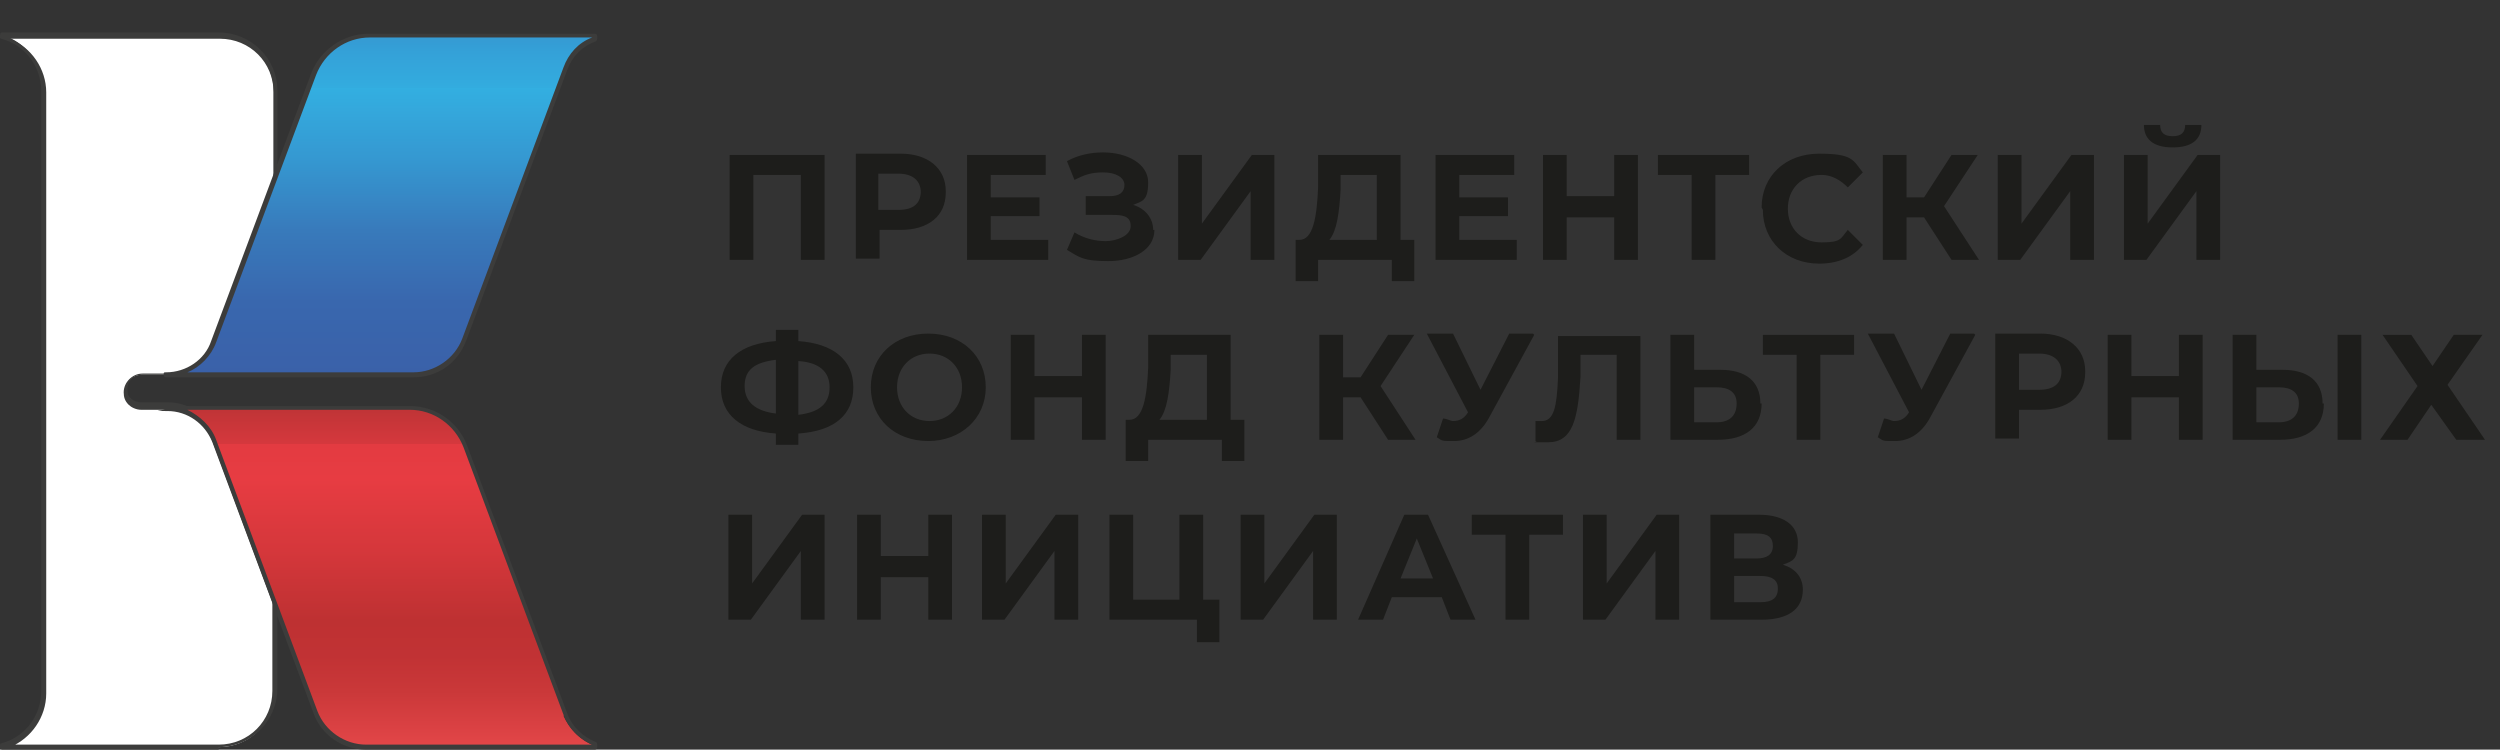
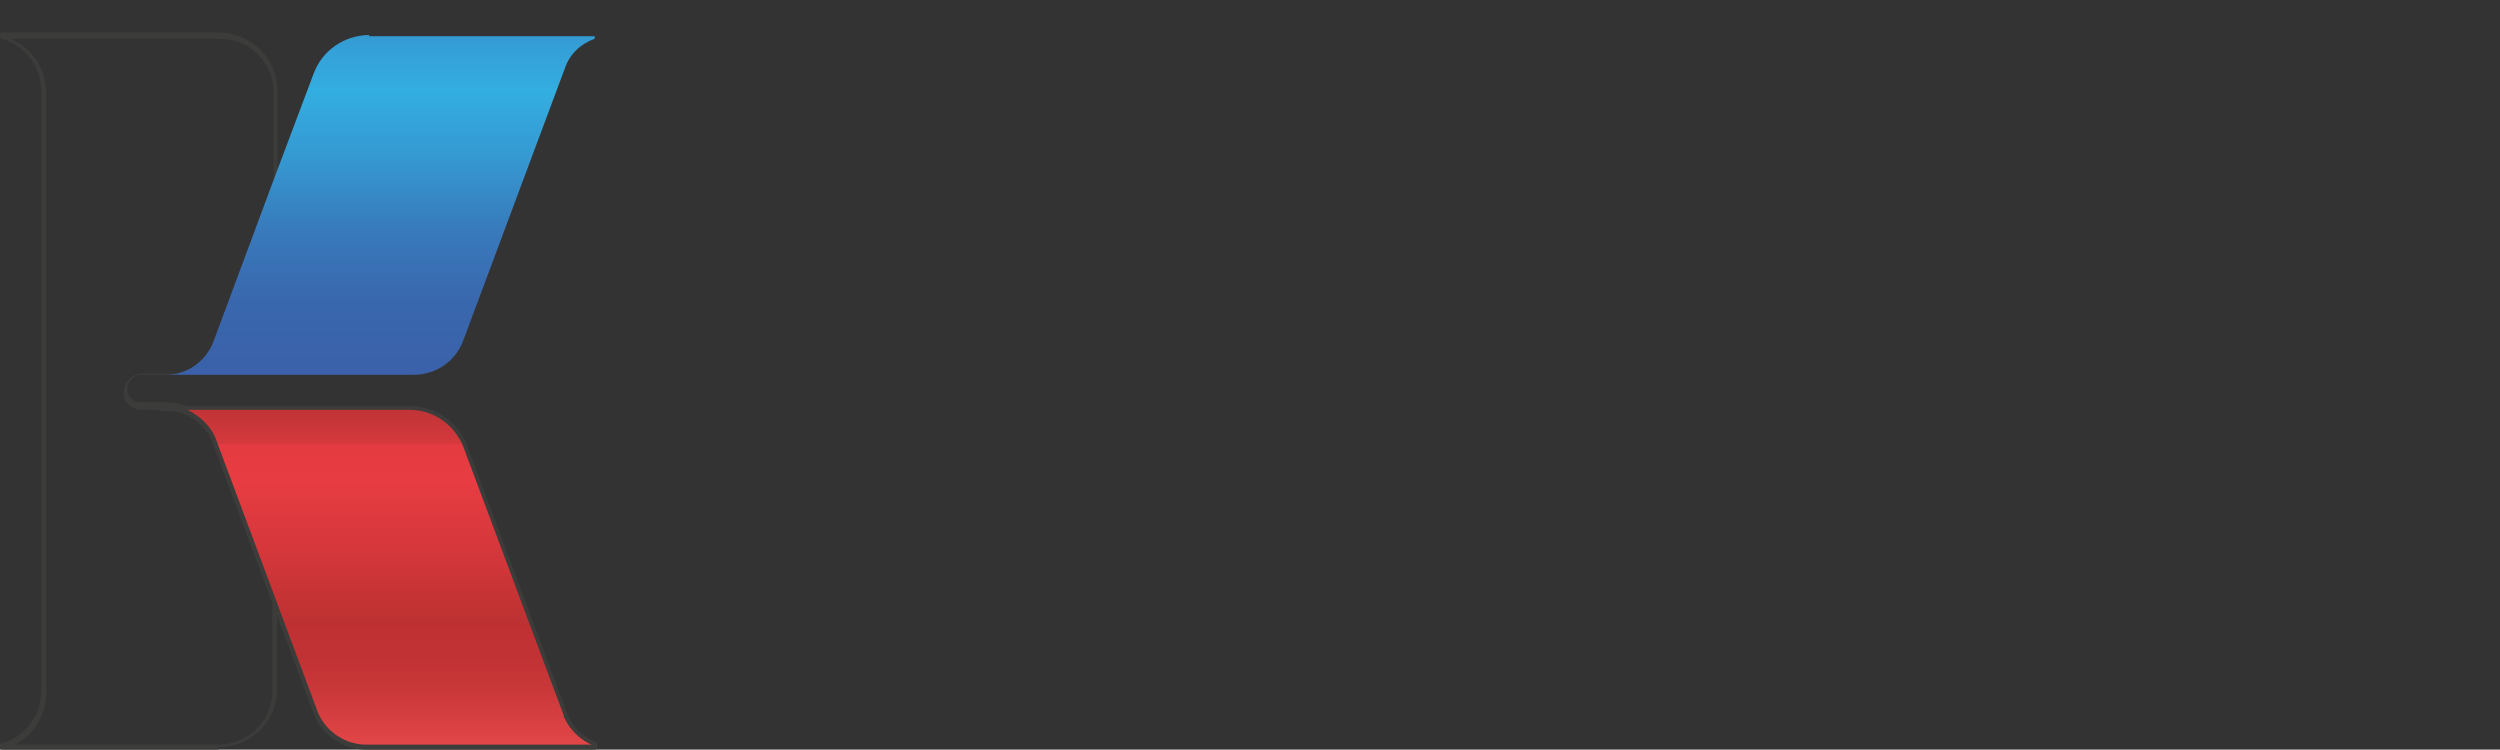
<svg xmlns="http://www.w3.org/2000/svg" data-name="Слой_1" viewBox="0 0 200.1 60">
  <rect x="0" y="0" width="200.1" height="60" fill="#333333" stroke="none" />
  <defs>
    <linearGradient id="a" x1="30.5" x2="30.5" y1="59.7" y2="31.1" data-name="Безымянный градиент 3" gradientTransform="matrix(1 0 0 -1 0 61)" gradientUnits="userSpaceOnUse">
      <stop offset="0" stop-color="#3a61a9" />
      <stop offset="0" stop-color="#3879ba" />
      <stop offset="0" stop-color="#3690cb" />
      <stop offset=".1" stop-color="#34a1d8" />
      <stop offset=".2" stop-color="#33acdf" />
      <stop offset=".2" stop-color="#33afe1" />
      <stop offset=".4" stop-color="#3598d1" />
      <stop offset=".6" stop-color="#387abb" />
      <stop offset=".8" stop-color="#3967ae" />
      <stop offset="1" stop-color="#3a61a9" />
    </linearGradient>
    <linearGradient id="b" x1="30.5" x2="30.5" y1="0" y2="28.3" data-name="Безымянный градиент 2" gradientTransform="matrix(1 0 0 -1 0 61)" gradientUnits="userSpaceOnUse">
      <stop offset="0" stop-color="#e94b4c" />
      <stop offset=".1" stop-color="#da4143" />
      <stop offset=".2" stop-color="#ca3839" />
      <stop offset=".3" stop-color="#c13234" />
      <stop offset=".4" stop-color="#be3132" />
      <stop offset=".6" stop-color="#d5373b" />
      <stop offset=".8" stop-color="#e73c42" />
      <stop offset=".9" stop-color="#e33b41" />
      <stop offset=".9" stop-color="#d5383d" />
      <stop offset="1" stop-color="#bf3436" />
      <stop offset="1" stop-color="#a72f2f" />
    </linearGradient>
  </defs>
-   <path fill="#fff" d="M11.2 30h2.1c1.7 0 3.2-1.1 3.8-2.6s4.8-13 4.8-13V7.3c0-2.5-2-4.5-4.5-4.5H.2c1.9.6 3.3 2.4 3.3 4.5v48.1c0 2.1-1.4 3.8-3.3 4.3 0 .1 17.3.1 17.3.1 2.5 0 4.5-2 4.5-4.5v-7.1l-4.8-13c-.6-1.6-2.1-2.6-3.8-2.6h-2.1c-.4 0-.7-.1-.9-.4s-.4-.6-.4-.9c0-.7.6-1.3 1.3-1.3Z" />
  <path fill="#3c3c3b" d="M17.5 60H.2s-.2 0-.2-.2 0-.3.1-.3c1.9-.5 3.2-2.2 3.2-4.2v-48c0-2-1.3-3.7-3.2-4.2C0 3.1 0 3 0 3c0-.3 0-.4.2-.4h17.3c2.6 0 4.7 2.1 4.7 4.6v7.1l-4.8 12.9c-.6 1.7-2.2 2.8-4 2.8h-2.1c-.6 0-1.1.5-1.1 1.1s.1.6.3.8c.2.2.5.3.8.3h2.1c1.8 0 3.3 1.1 4 2.8l4.8 13v7.1c0 2.6-2.1 4.7-4.7 4.7ZM.2 59.7Zm.6-.1h16.7c2.4 0 4.3-1.9 4.3-4.3v-7.1L17 35.3c-.6-1.5-2-2.5-3.6-2.5h-2.1c-.4 0-.8-.2-1-.4-.3-.3-.4-.6-.4-1 0-.8.7-1.5 1.5-1.5h2.1c1.6 0 3.1-1 3.6-2.5l4.8-12.9V7.4c0-2.4-1.9-4.3-4.3-4.3H.8c1.7.7 2.9 2.4 2.9 4.3v48.1c0 1.9-1.2 3.6-2.9 4.3Z" />
  <path fill="url(#a)" d="M29.6 2.8c-2 0-3.8 1.2-4.5 3.1l-3.2 8.5-4.8 12.9c-.6 1.6-2.1 2.7-3.8 2.7h19.8c1.8 0 3.4-1.1 4-2.8l8.1-21.7c.4-1.2 1.3-2 2.4-2.4v-.2H29.5Z" />
-   <path fill="#3c3c3b" d="M33.1 30.2H13.3s-.2 0-.2-.2 0-.2.2-.2c1.6 0 3.1-1 3.6-2.5l8-21.4c.7-1.9 2.6-3.2 4.6-3.2h18.1s.2 0 .2.2v.2s0 .1-.1.2c-1.1.4-1.9 1.2-2.3 2.3l-8.1 21.7c-.7 1.8-2.3 2.9-4.2 2.9ZM15 29.8h18.1c1.7 0 3.3-1.1 3.9-2.7l8.1-21.7c.4-1.1 1.2-2 2.3-2.4H29.6c-1.9 0-3.6 1.2-4.3 3l-8 21.4c-.4 1.1-1.3 2-2.3 2.4Z" />
  <path fill="url(#b)" d="m45.2 57.2-8-21.4c-.7-1.9-2.5-3.1-4.5-3.1H13.3c1.7 0 3.2 1.1 3.8 2.6l4.8 13 3.3 8.8c.6 1.7 2.2 2.8 4 2.8h18.4v-.2c-1.1-.4-2-1.3-2.5-2.4Z" />
  <path fill="#3c3c3b" d="M47.7 60H29.3c-1.9 0-3.6-1.2-4.2-2.9L17 35.4c-.6-1.5-2-2.5-3.6-2.5s-.2 0-.2-.2 0-.2.2-.2h19.4c2.1 0 3.9 1.3 4.6 3.2l8 21.4c.4 1.1 1.3 1.9 2.3 2.3 0 0 .1 0 .1.2v.2s0 .2-.2.2ZM15 32.8c1 .5 1.9 1.3 2.3 2.4l8.1 21.7c.6 1.6 2.2 2.7 3.9 2.7h18.1c-1.1-.5-1.9-1.3-2.3-2.4l-8-21.4c-.7-1.8-2.4-3-4.3-3H15Z" />
  <g fill="#1d1d1b">
-     <path d="M66 12.4v8.4h-1.9V14h-3.8v6.8h-1.9v-8.4h7.7ZM75.7 15.4c0 1.9-1.4 3-3.6 3h-1.7v2.3h-1.9v-8.4h3.6c2.2 0 3.6 1.2 3.6 3Zm-2 0c0-.9-.6-1.5-1.8-1.5h-1.6v2.9h1.6c1.2 0 1.8-.5 1.8-1.5ZM83.9 19.2v1.6h-6.5v-8.4h6.3V14h-4.4v1.8h3.9v1.5h-3.9v1.9h4.6ZM92.4 18.4c0 1.6-1.7 2.5-3.7 2.5s-2.3-.3-3.3-.9l.6-1.4c.8.5 1.7.7 2.5.7s2-.4 2-1.2-.6-.9-1.5-.9h-2.1v-1.5h1.9c.8 0 1.2-.3 1.2-.9s-.7-1-1.7-1-1.5.2-2.3.6l-.6-1.5c.9-.5 1.9-.7 2.9-.7 1.9 0 3.6.9 3.6 2.4s-.5 1.5-1.2 1.8c1 .3 1.6 1.1 1.6 2ZM94.3 12.4h1.9v5.5l4-5.5h1.8v8.4h-1.9v-5.5l-4 5.5h-1.8v-8.4ZM113.2 19.2v3.3h-1.8v-1.7h-5.9v1.7h-1.8v-3.3h.3c1.1 0 1.4-1.8 1.5-4.2v-2.6h6.6v6.8h1.2Zm-6.8 0h3.8V14h-2.9v1.2c-.1 1.8-.3 3.3-.9 4ZM121.4 19.2v1.6h-6.5v-8.4h6.3V14h-4.4v1.8h3.9v1.5h-3.9v1.9h4.6ZM131.1 12.4v8.4h-1.9v-3.4h-3.8v3.4h-1.9v-8.4h1.9v3.3h3.8v-3.3h1.9ZM140 14h-2.7v6.8h-1.9V14h-2.7v-1.6h7.3V14ZM141 16.6c0-2.5 1.9-4.3 4.6-4.3s2.7.5 3.5 1.5l-1.2 1.2c-.6-.6-1.3-1-2.1-1-1.6 0-2.7 1.1-2.7 2.7s1.1 2.7 2.7 2.7 1.5-.3 2.1-1l1.2 1.2c-.8 1-2 1.5-3.5 1.5-2.6 0-4.5-1.8-4.5-4.3ZM153.9 17.4h-1.3v3.4h-1.9v-8.4h1.9v3.4h1.4l2.2-3.4h2.1l-2.7 4.1 2.8 4.3h-2.2l-2.2-3.4ZM159.9 12.4h1.9v5.5l4-5.5h1.8v8.4h-1.9v-5.5l-4 5.5h-1.8v-8.4ZM170 12.4h1.9v5.5l4-5.5h1.8v8.4h-1.9v-5.5l-4 5.5H170v-8.4Zm1.6-2.4h1.3c0 .6.3.9 1 .9s1-.3 1-.9h1.3c0 1.2-.8 1.8-2.3 1.8-1.6 0-2.3-.7-2.3-1.8ZM63.9 34.7v.9h-1.8v-.9c-2.8-.2-4.4-1.5-4.4-3.7s1.6-3.5 4.4-3.7v-.9h1.8v.9c2.8.2 4.4 1.5 4.4 3.7s-1.5 3.5-4.4 3.7Zm-1.8-1.6v-4.3c-1.7.2-2.5.8-2.5 2.1s.9 2 2.5 2.2Zm4.3-2.1c0-1.3-.9-2-2.5-2.1v4.3c1.7-.2 2.5-.9 2.5-2.2ZM69.7 31c0-2.5 1.9-4.3 4.6-4.3s4.6 1.8 4.6 4.3-2 4.3-4.6 4.3c-2.7 0-4.6-1.8-4.6-4.3Zm7.3 0c0-1.6-1.1-2.7-2.6-2.7s-2.6 1.1-2.6 2.7 1.1 2.7 2.6 2.7S77 32.6 77 31ZM88.5 26.8v8.4h-1.9v-3.4h-3.8v3.4h-1.9v-8.4h1.9v3.3h3.8v-3.3h1.9ZM99.6 33.6v3.3h-1.8v-1.7h-5.9v1.7h-1.8v-3.3h.3c1.1 0 1.4-1.8 1.5-4.2v-2.6h6.6v6.8h1.2Zm-6.8 0h3.8v-5.2h-2.9v1.2c-.1 1.8-.3 3.3-.9 4ZM108.8 31.8h-1.3v3.4h-1.9v-8.4h1.9v3.4h1.4l2.2-3.4h2.1l-2.7 4.1 2.8 4.3h-2.2l-2.2-3.4ZM122.8 26.8l-3.6 6.6c-.7 1.3-1.7 1.9-2.8 1.9s-.9 0-1.4-.3l.5-1.5c.3 0 .6.2.8.2.5 0 .9-.2 1.2-.7l-3.3-6.3h2.1l2.2 4.5 2.3-4.5h1.9ZM131.3 26.8v8.4h-1.9v-6.8h-2.9v1.8c-.2 3.3-.6 5.2-2.6 5.2s-.6 0-1-.1v-1.6h.5c1 0 1.2-1.2 1.3-3.4v-3.4h6.6ZM141 32.3c0 1.9-1.3 2.9-3.5 2.9h-3.8v-8.4h1.9v2.8h2.1c2 0 3.2.9 3.2 2.7Zm-2 0c0-.9-.6-1.3-1.6-1.3h-1.8v2.8h1.8c1 0 1.6-.5 1.6-1.5ZM148.4 28.4h-2.7v6.8h-1.9v-6.8h-2.7v-1.6h7.3v1.6ZM158.1 26.8l-3.6 6.6c-.7 1.3-1.7 1.9-2.8 1.9s-.9 0-1.4-.3l.5-1.5c.3 0 .6.2.8.2.5 0 .9-.2 1.2-.7l-3.3-6.3h2.1l2.2 4.5 2.3-4.5h1.9ZM166.9 29.8c0 1.9-1.4 3-3.6 3h-1.7v2.3h-1.9v-8.4h3.6c2.2 0 3.6 1.2 3.6 3Zm-1.9 0c0-.9-.6-1.5-1.8-1.5h-1.6v2.9h1.6c1.2 0 1.8-.5 1.8-1.5ZM176.3 26.8v8.4h-1.9v-3.4h-3.8v3.4h-1.9v-8.4h1.9v3.3h3.8v-3.3h1.9ZM186 32.3c0 1.9-1.3 2.9-3.5 2.9h-3.8v-8.4h1.9v2.8h2.1c2 0 3.2.9 3.2 2.7Zm-2 0c0-.9-.6-1.3-1.6-1.3h-1.8v2.8h1.8c1 0 1.6-.5 1.6-1.5Zm3.1-5.5h1.9v8.4h-1.9v-8.4ZM193 26.8l1.7 2.5 1.7-2.5h2.3l-2.8 4 3 4.4h-2.3l-2-2.8-1.9 2.8h-2.2l3-4.3-2.8-4.1h2.2ZM58.3 41.2h1.9v5.5l4-5.5H66v8.4h-1.9v-5.5l-4 5.5h-1.8v-8.4ZM76.2 41.2v8.4h-1.9v-3.4h-3.8v3.4h-1.9v-8.4h1.9v3.3h3.8v-3.3h1.9ZM78.6 41.2h1.9v5.5l4-5.5h1.8v8.4h-1.9v-5.5l-4 5.5h-1.8v-8.4ZM97.6 48v3.4h-1.8v-1.8h-7v-8.4h1.9V48h3.7v-6.8h1.9V48h1.2ZM99.3 41.2h1.9v5.5l4-5.5h1.8v8.4h-1.9v-5.5l-4 5.5h-1.8v-8.4ZM115.3 47.8h-3.9l-.7 1.8h-2l3.7-8.4h1.9l3.8 8.4h-2l-.7-1.8Zm-.6-1.5-1.3-3.2-1.3 3.2h2.7ZM125.1 42.8h-2.7v6.8h-1.9v-6.8h-2.7v-1.6h7.3v1.6ZM126.7 41.2h1.9v5.5l4-5.5h1.8v8.4h-1.9v-5.5l-4 5.5h-1.8v-8.4ZM144.3 47.2c0 1.5-1.1 2.4-3.3 2.4h-4.1v-8.4h3.9c1.9 0 3.1.8 3.1 2.2s-.4 1.5-1.2 1.8c1 .3 1.6 1 1.6 2Zm-5.5-2.5h1.8c.8 0 1.3-.3 1.3-1s-.4-1-1.3-1h-1.8v2Zm3.5 2.4c0-.7-.5-1-1.4-1h-2.1v2.1h2.1c.9 0 1.4-.3 1.4-1.1Z" />
-   </g>
+     </g>
</svg>